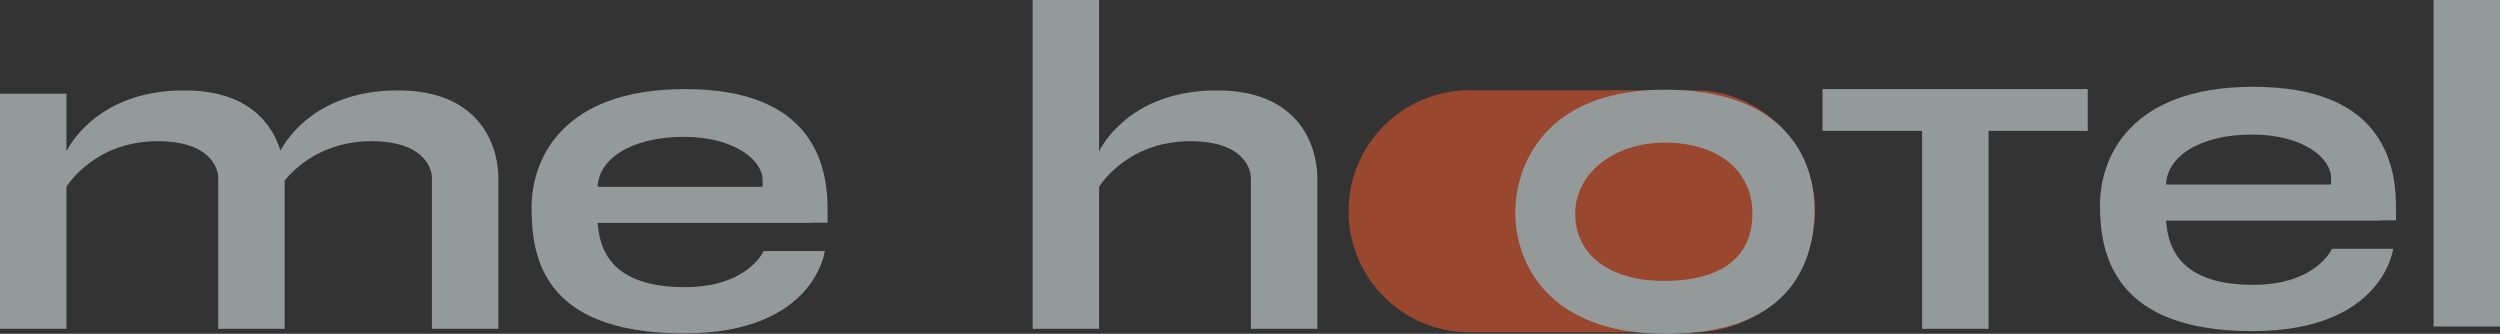
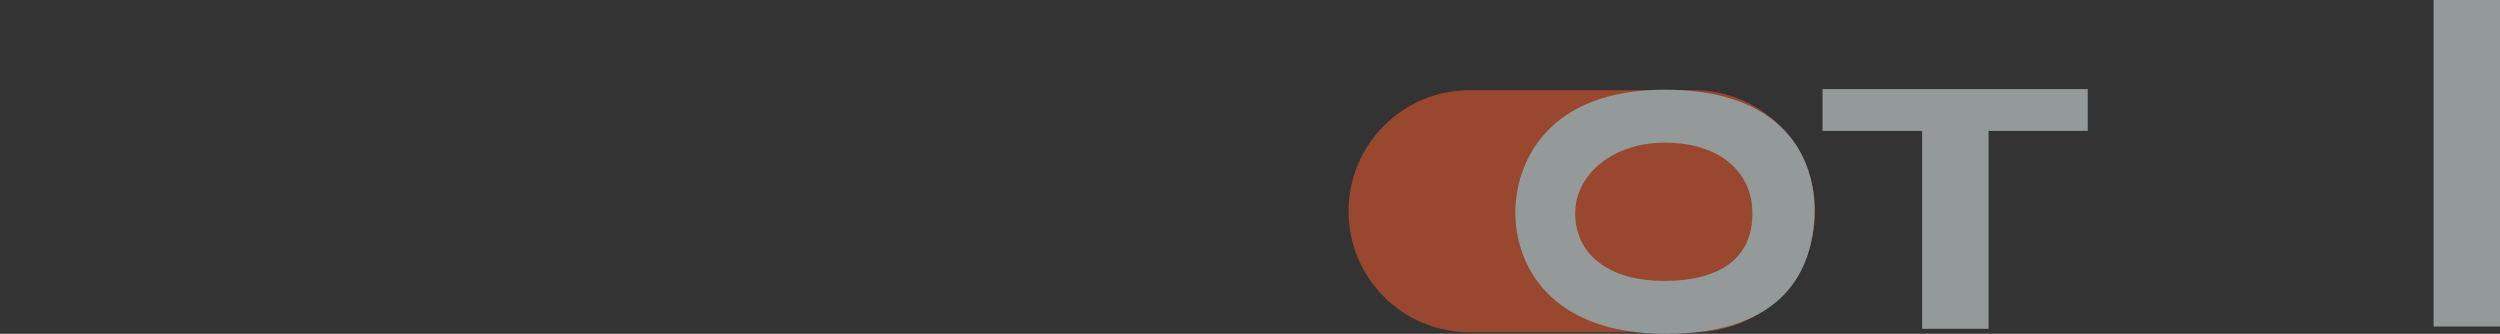
<svg xmlns="http://www.w3.org/2000/svg" width="2007" height="268" viewBox="0 0 2007 268" fill="none">
  <rect x="0" y="0" width="2007" height="268" fill="#333333" stroke="none" />
  <g style="mix-blend-mode:soft-light" opacity="0.5">
    <path d="M1360.01 266.733H1179.76C1126.12 266.733 1082.62 223.24 1082.62 169.602C1082.62 115.933 1126.12 72.44 1179.76 72.44H1360.01C1413.66 72.44 1457.15 115.933 1457.15 169.602C1457.15 223.24 1413.66 266.733 1360.01 266.733Z" fill="#FF5C2B" />
    <path d="M1335.91 225.494C1290.12 225.494 1264.58 203.034 1264.58 171.484C1264.58 139.903 1294.74 114.527 1336.59 114.527C1378.44 114.527 1406.83 136.273 1406.83 171.484C1406.83 206.694 1381.7 225.494 1335.91 225.494ZM1336.53 71.995C1241.07 71.995 1216.15 131.775 1216.49 171.608C1216.8 210.758 1242.37 267.995 1337.52 267.995C1432.64 267.995 1455.48 216.094 1456.66 171.608C1457.87 126.687 1432.02 71.995 1336.53 71.995Z" fill="#F5FFFF" />
-     <path d="M319.552 72.564C256.305 72.564 231.339 109.45 225.137 120.835C217.815 97.258 197.156 72.564 148 72.564C83.844 72.564 59.09 110.504 53.344 121.3V75.17H0V263.972H53.344V149.934C53.471 149.748 75.449 113.359 126.559 113.359C175.197 113.359 175.197 142.116 175.197 142.116H175.203V263.972H228.55V144.939C236.685 134.919 258.752 113.359 298.107 113.359C346.748 113.359 346.748 142.116 346.748 142.116V263.972H400.092C400.092 263.972 400.104 141.434 400.092 141.03C399.195 114.196 383.401 72.564 319.552 72.564Z" fill="#F5FFFF" />
-     <path d="M548.97 109.867C589.417 109.867 612.255 128.542 612.255 144.581C612.255 146.473 612.251 148.272 612.245 149.979H479.813C480.399 128.666 505.107 109.867 548.97 109.867ZM651.653 178.736H664.379C664.379 178.736 664.379 176.782 664.379 167.755C664.379 129.411 650.26 71.523 549.842 71.523C449.427 71.523 426.764 129.752 426.764 166.359C426.764 202.965 432.975 267.647 549.082 267.647C654.203 267.647 662.114 201.569 662.114 201.569H612.953C612.953 201.569 600.747 230.513 549.495 230.513C485.016 230.513 481.178 193.72 479.785 178.923H651.653V178.736Z" fill="#F5FFFF" />
    <path d="M1953.67 0.011V262.151H2007V0.011H1953.67Z" fill="#F5FFFF" />
-     <path d="M1057.55 141.03C1056.65 114.196 1040.86 72.564 977.007 72.564C912.848 72.564 888.094 110.504 882.351 121.3V0.002H829.004V263.972H882.351V149.965C882.469 149.748 904.447 113.359 955.563 113.359C1004.2 113.359 1004.2 142.116 1004.2 142.116H1004.21V263.972H1057.55V142.116C1057.55 142.116 1057.55 141.434 1057.55 141.03Z" fill="#F5FFFF" />
-     <path d="M1871.34 148.137H1738.93C1739.51 126.824 1764.21 108.025 1808.08 108.025C1848.5 108.025 1871.37 126.7 1871.37 142.739C1871.37 144.631 1871.34 146.43 1871.34 148.137ZM1808.95 69.681C1708.52 69.681 1685.87 127.91 1685.87 164.516C1685.87 203.046 1695.99 265.805 1808.17 265.805C1913.32 265.805 1921.23 199.727 1921.23 199.727H1872.05C1872.05 199.727 1859.86 228.671 1808.61 228.671C1744.11 228.671 1740.29 191.878 1738.89 177.081H1910.77V176.894H1923.49C1923.49 176.894 1923.49 174.94 1923.49 165.912C1923.49 127.569 1909.38 69.681 1808.95 69.681Z" fill="#F5FFFF" />
    <path d="M1463.11 105.076H1543.09V263.972H1596.42V105.076H1676.03V71.509H1463.11V105.076Z" fill="#F5FFFF" />
  </g>
</svg>